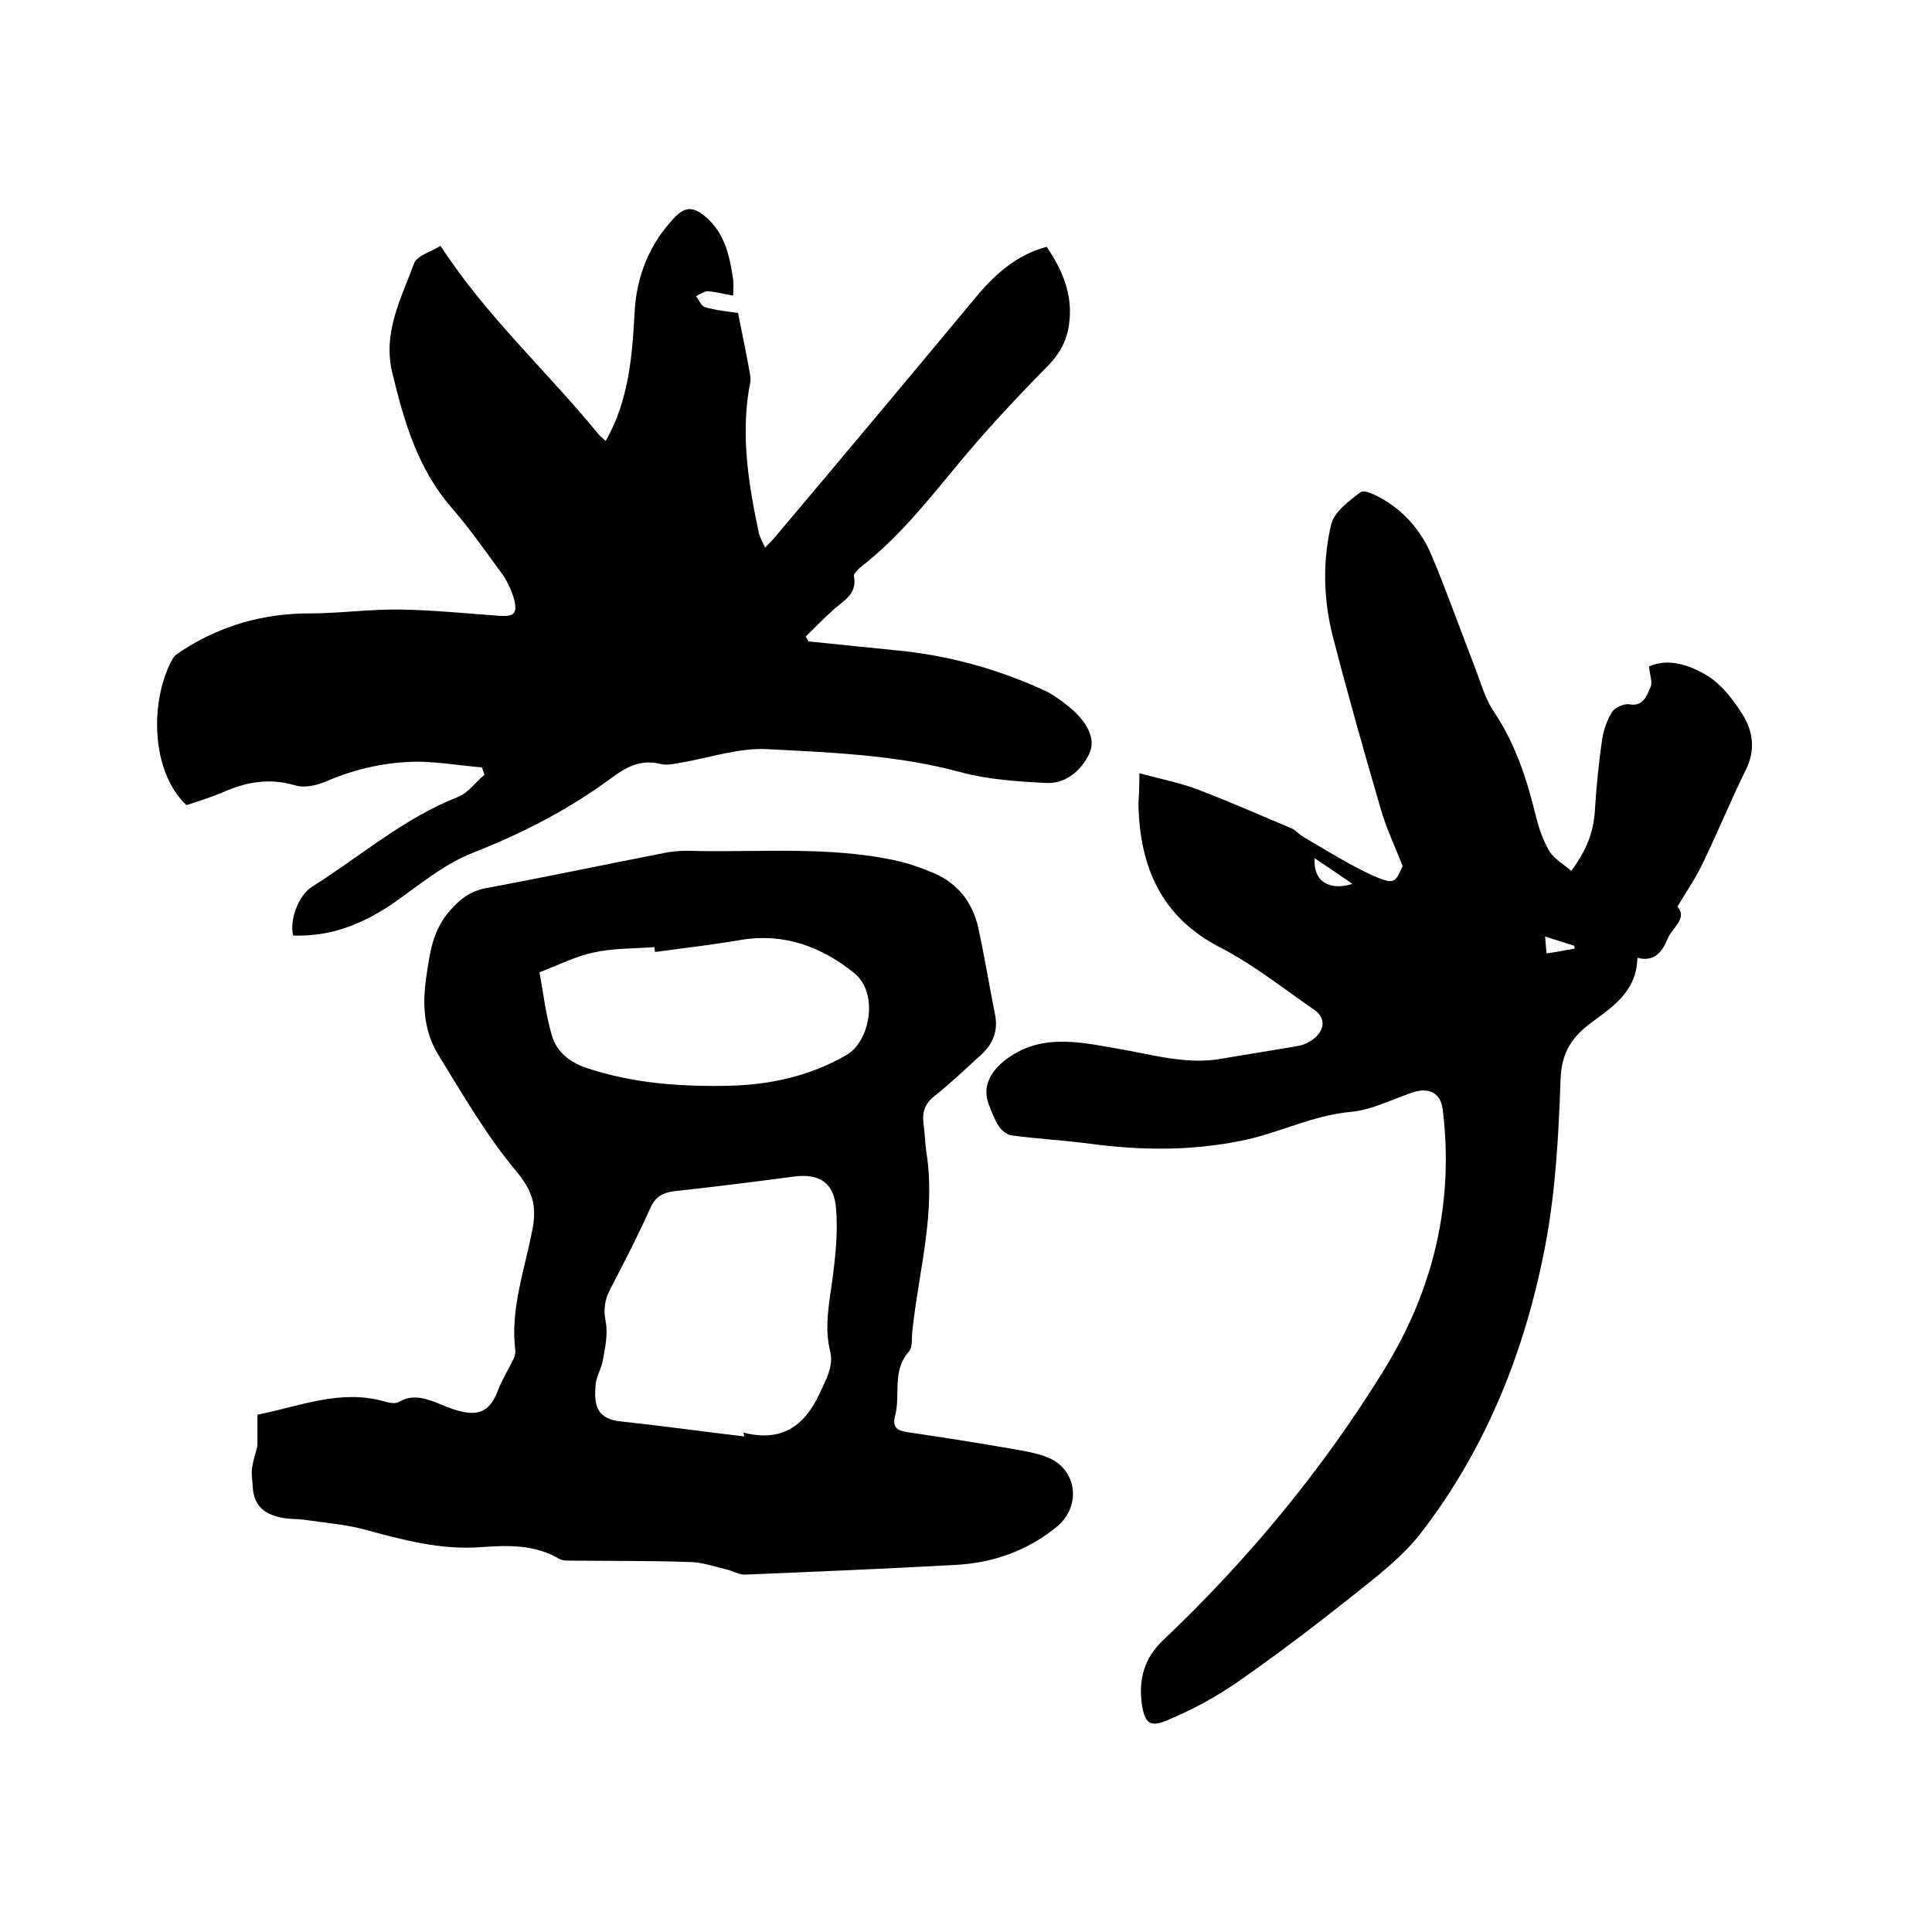
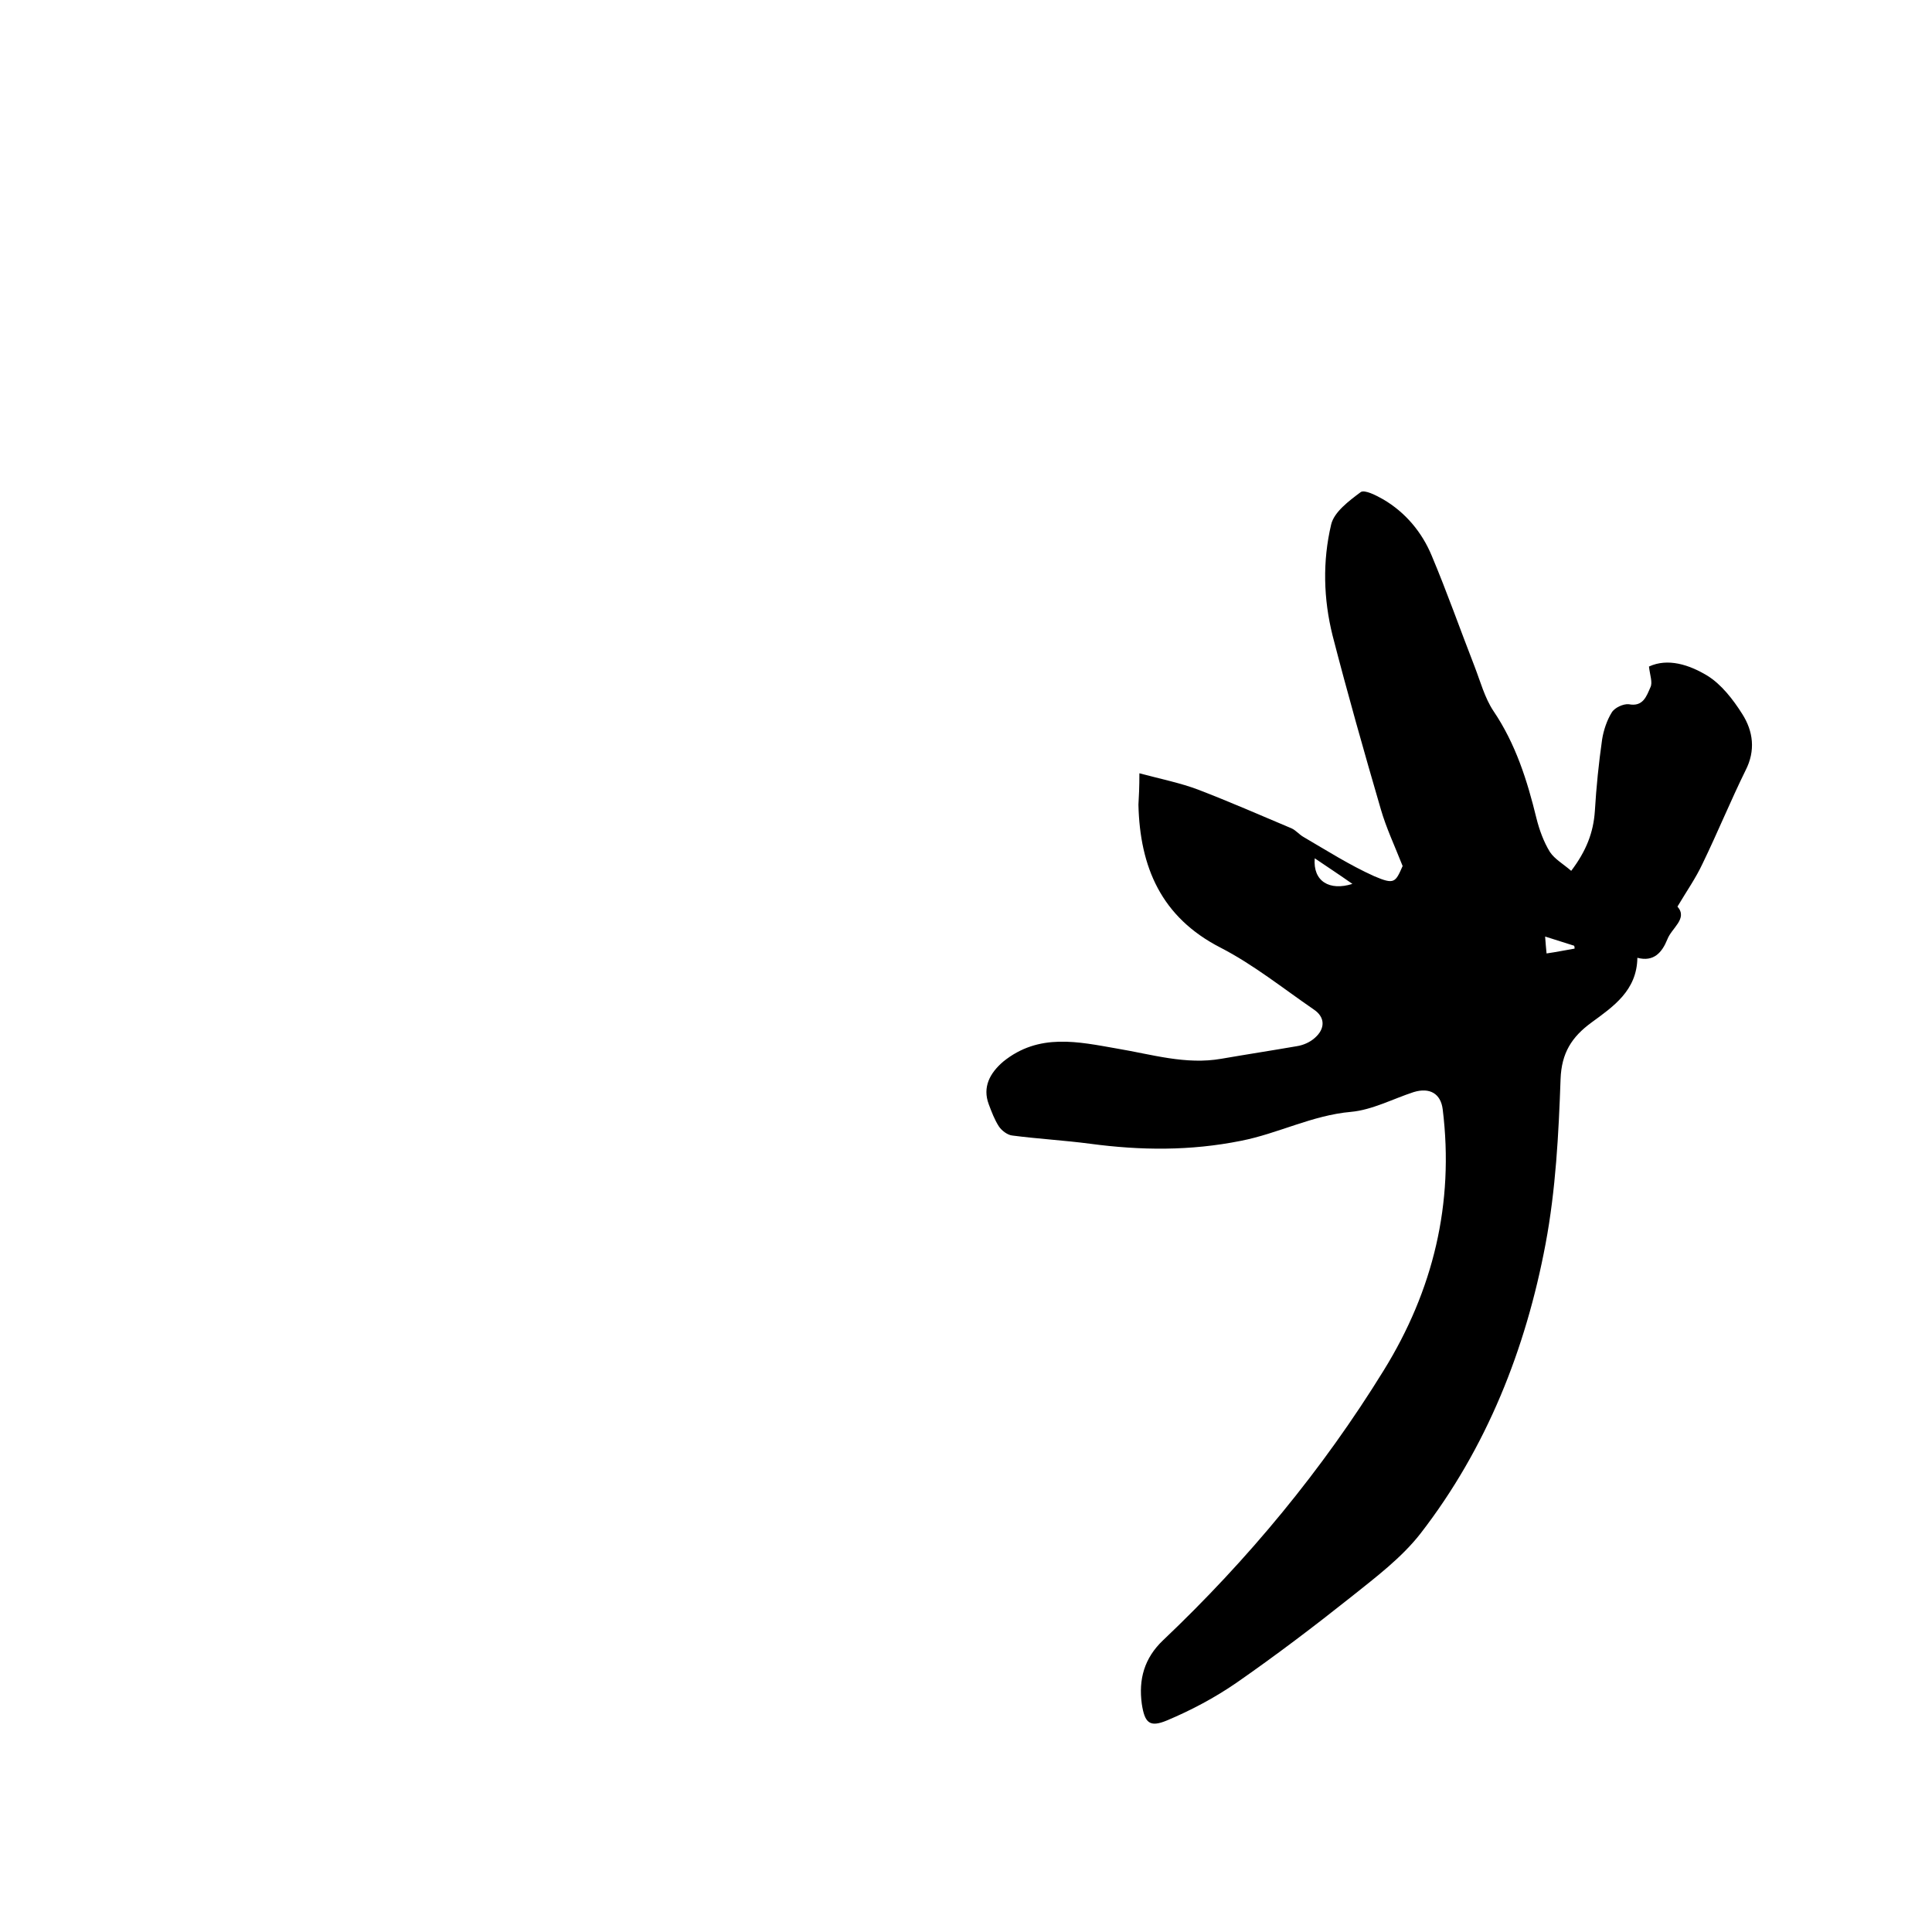
<svg xmlns="http://www.w3.org/2000/svg" enable-background="new 0 0 400 400" viewBox="0 0 400 400">
-   <path d="m60.7 193.7c-.8-3 1-8.3 3.9-10.1 10-6.3 19-14.2 30.2-18.6 2.1-.8 3.7-3.1 5.5-4.6-.2-.5-.3-1-.5-1.5-4.3-.4-8.7-1.1-13-1.2-6.6 0-13 1.4-19.1 4-2 .9-4.7 1.5-6.6.9-5.4-1.6-10.2-.7-15.1 1.5-2.4 1-5 1.8-7.4 2.6-7.5-7.1-7.6-21.9-2.8-30.4.4-.7 1.2-1.1 1.9-1.6 8-5.2 16.8-7.7 26.4-7.7 6.2 0 12.5-.9 18.7-.8 6.9.1 13.7.8 20.6 1.3 3.1.2 3.8-.5 3-3.6-.5-1.6-1.2-3.2-2.1-4.6-3.5-4.8-7-9.8-10.9-14.3-6.9-8-9.7-17.6-12.1-27.5-2.2-8.5 1.7-15.5 4.4-22.9.6-1.7 3.6-2.5 5.5-3.7 9.5 14.6 22.1 26 32.8 39.1.4.5.9.8 1.4 1.3 4.8-8.4 5.5-17.6 6-26.8.4-7.3 3-13.8 8-19.2 2.3-2.5 4-2.7 6.7-.4 4 3.4 5 8.2 5.7 13.1.1.9 0 1.9 0 3.2-1.9-.3-3.6-.8-5.3-.9-.8 0-1.6.7-2.4 1 .6.8 1.1 2.1 1.9 2.3 2.4.7 4.9.9 6.8 1.2.9 4.6 1.8 8.7 2.5 12.8.2.9 0 1.9-.2 2.8-1.7 10.1-.1 20 2 29.9.2.9.7 1.7 1.3 3.1.9-1 1.7-1.7 2.4-2.6 13.9-16.5 27.8-33.1 41.6-49.7 3.9-4.6 8.3-8.4 14.3-10 3.6 5.3 5.8 10.8 4.4 17.4-.7 2.9-2 5-4.1 7.2-6.4 6.5-12.6 13.1-18.4 20.1-6.4 7.7-12.5 15.5-20.4 21.6-.6.5-1.5 1.4-1.4 1.9.7 3.6-2 5-4.1 6.8-2 1.8-4 3.8-5.9 5.7.2.3.4.7.6 1 6.6.7 13.1 1.3 19.7 2 9.9 1.1 19.5 3.8 28.6 7.9 2.3 1 4.4 2.6 6.3 4.2 2.7 2.4 5.1 5.9 3.5 9.2-1.5 3.2-4.8 6.3-9 6-5.9-.3-11.9-.7-17.5-2.2-13.2-3.6-26.8-4.1-40.2-4.8-5.9-.3-11.9 1.8-17.8 2.8-1.3.2-2.8.6-4.1.3-4.2-1.1-7.3.6-10.5 3-8.8 6.5-18.4 11.4-28.6 15.4-6.1 2.4-11.3 6.9-16.8 10.7-6.7 4.4-12.8 6.6-20.3 6.4z" />
+   <path d="m60.7 193.7z" />
  <path d="m235.9 160.1c4.5 1.2 8.5 2 12.2 3.4 6.5 2.5 12.9 5.3 19.3 8 .9.4 1.6 1.3 2.5 1.8 4.8 2.8 9.5 5.8 14.6 8.1 4.2 1.8 4.4 1.3 5.9-2.1-1.7-4.3-3.4-7.9-4.5-11.7-3.5-12-6.9-24-10-36-1.9-7.6-2.1-15.4-.3-23 .6-2.6 3.7-4.9 6.1-6.7.8-.6 3.3.7 4.7 1.5 4.6 2.7 8 6.8 10 11.6 3.2 7.6 5.9 15.3 8.9 23 1.2 3.1 2.1 6.5 3.9 9.2 4.6 6.8 7 14.4 8.9 22.2.6 2.4 1.5 4.9 2.8 7 1 1.5 2.8 2.5 4.4 3.9 3.1-4.1 4.6-7.9 4.9-12.4.3-5 .8-9.9 1.5-14.8.3-1.9 1-4 2-5.6.6-1 2.4-1.8 3.5-1.7 3 .6 3.7-1.7 4.5-3.5.5-1-.1-2.5-.3-4.3 3.9-1.8 8.3-.4 12.1 1.9 2.9 1.8 5.3 4.9 7.2 7.9 2.3 3.6 2.8 7.6.7 11.7-3.1 6.3-5.8 12.9-8.9 19.3-1.4 3-3.3 5.7-5.2 8.9 2.2 2.5-1.2 4.4-2.1 6.8-1.1 2.7-2.8 4.7-6.2 3.8-.1 6.8-5 10.1-9.5 13.4-4.1 3-6.2 6.3-6.4 11.7-.4 11.4-1 22.9-3.1 34.1-4.1 21.8-12.2 42.3-25.9 60-3.9 5-9.2 9-14.2 13-7.8 6.2-15.7 12.2-23.9 17.9-4.5 3.1-9.4 5.7-14.4 7.8-3.6 1.5-4.6.5-5.2-3.4-.7-5.1.5-9.5 4.4-13.2 17.6-16.7 33-35.3 45.7-55.9 10.2-16.5 14.6-34.5 12.2-54-.4-3.3-2.7-4.6-6-3.6-4.3 1.4-8.6 3.7-13 4.1-8 .7-15.1 4.5-22.8 6-10.5 2.1-20.7 2-31.2.6-5.3-.7-10.7-1-16.1-1.7-1-.1-2.2-1-2.8-1.9-.9-1.4-1.5-3-2.1-4.6-1.3-3.5.2-6.4 3-8.8 7.4-6 15.6-4.1 23.6-2.7 7.2 1.2 14.2 3.4 21.6 2.1 5.2-.9 10.4-1.7 15.6-2.6 1.3-.2 2.7-.8 3.7-1.7 2.2-1.9 2.2-4.3-.2-5.9-6.4-4.4-12.5-9.3-19.3-12.8-12.3-6.3-16.7-16.7-17-29.6.1-1.7.2-3.6.2-6.5zm36.3 17.6c-.4 4.8 3.1 6.8 7.8 5.3-2.7-1.9-5-3.4-7.8-5.3zm53.8 18.7c0-.2 0-.4-.1-.6-1.9-.6-3.8-1.2-6-1.9.1 1.5.2 2.4.3 3.5 2.1-.3 4-.7 5.8-1z" />
-   <path d="m53.3 299.5c0-2.1 0-4.2 0-6.6 8.6-1.7 17-5.3 26.1-2.8 1 .3 2.3.6 3.1.2 3.2-1.9 6.1-.6 9.1.6 1.4.6 2.8 1.1 4.2 1.4 3.8.8 5.8-.6 7.2-4.2.9-2.4 2.3-4.6 3.4-6.9.2-.4.3-1 .3-1.5-1.1-8.6 1.9-16.7 3.5-25 1-5 .1-8.1-3.3-12.2-6.2-7.4-11.1-15.9-16.2-24.2-3-4.9-3.3-10.5-2.4-16.3.7-4.8 1.3-9.4 4.8-13.4 2.1-2.4 4.1-4 7.4-4.7 12.4-2.3 24.7-4.9 37-7.3 2.4-.5 4.8-.5 7.3-.4 13.3.2 26.7-.9 39.9 1.8 3 .6 5.9 1.6 8.7 2.8 4.9 2.1 7.9 6 9.1 11.1 1.3 6 2.3 12 3.5 18.1.7 3.4-.4 6.2-3 8.5-3.1 2.8-6.2 5.8-9.5 8.4-2 1.6-2.6 3.3-2.3 5.7.3 2 .3 4 .6 6 2 12.5-1.6 24.6-2.9 36.9-.2 1.5.1 3.4-.7 4.3-3.6 4-1.7 9-2.9 13.4-.6 2.3.5 3 2.5 3.3 7.3 1.1 14.6 2.2 21.9 3.5 2.4.4 4.8.8 7.1 1.7 6.2 2.4 7.2 10.1 2 14.4-6.1 5-13.3 7.5-21 7.9-14.5.8-28.9 1.4-43.4 2-1.4.1-2.7-.8-4.1-1.1-2.5-.6-5.1-1.5-7.6-1.5-8.4-.3-16.9-.2-25.3-.3-.5 0-1.1-.1-1.5-.3-5.1-3-10.4-2.9-16.1-2.5-8.4.7-16.5-1.5-24.6-3.7-3.8-1-7.8-1.3-11.8-1.9-2-.3-4-.1-6-.7-3.5-.9-5-3.1-5.1-6.6-.1-1.2-.3-2.4-.1-3.5.2-1.5.7-3 1.1-4.5-.2 0-.1 0 0 .1zm100.8-2.1c-.1-.3-.1-.6-.2-.8 7.8 2 12.6-1.2 15.8-8.1 1.3-2.9 2.9-5.5 2.2-8.6-1.3-5.2-.2-10.2.5-15.4.6-4.7 1.1-9.5.7-14.2-.4-5.5-3.5-7.4-8.8-6.7-8.2 1.1-16.3 2.1-24.5 3-2.4.3-4 1-5.1 3.4-2.6 5.8-5.5 11.4-8.4 17-1.1 2.1-1.4 4.1-.9 6.6.5 2.6-.1 5.4-.6 8.1-.3 1.7-1.4 3.4-1.5 5.1-.3 4 .1 7 5.3 7.5 8.5.9 17 2.1 25.5 3.1zm-18.5-100.3c0-.3-.1-.6-.1-1-4.2.3-8.5.2-12.6 1.1-3.8.8-7.5 2.7-11.2 4.1.8 4.4 1.3 8.9 2.6 13.2 1 3.3 3.6 5.4 7.1 6.6 9.6 3.2 19.4 3.9 29.4 3.7 8.7-.2 16.9-2 24.5-6.4 4.8-2.8 6.7-12.7 1.6-16.9-6.8-5.5-14.6-8.4-23.5-6.9-5.9 1-11.8 1.7-17.8 2.5z" />
</svg>